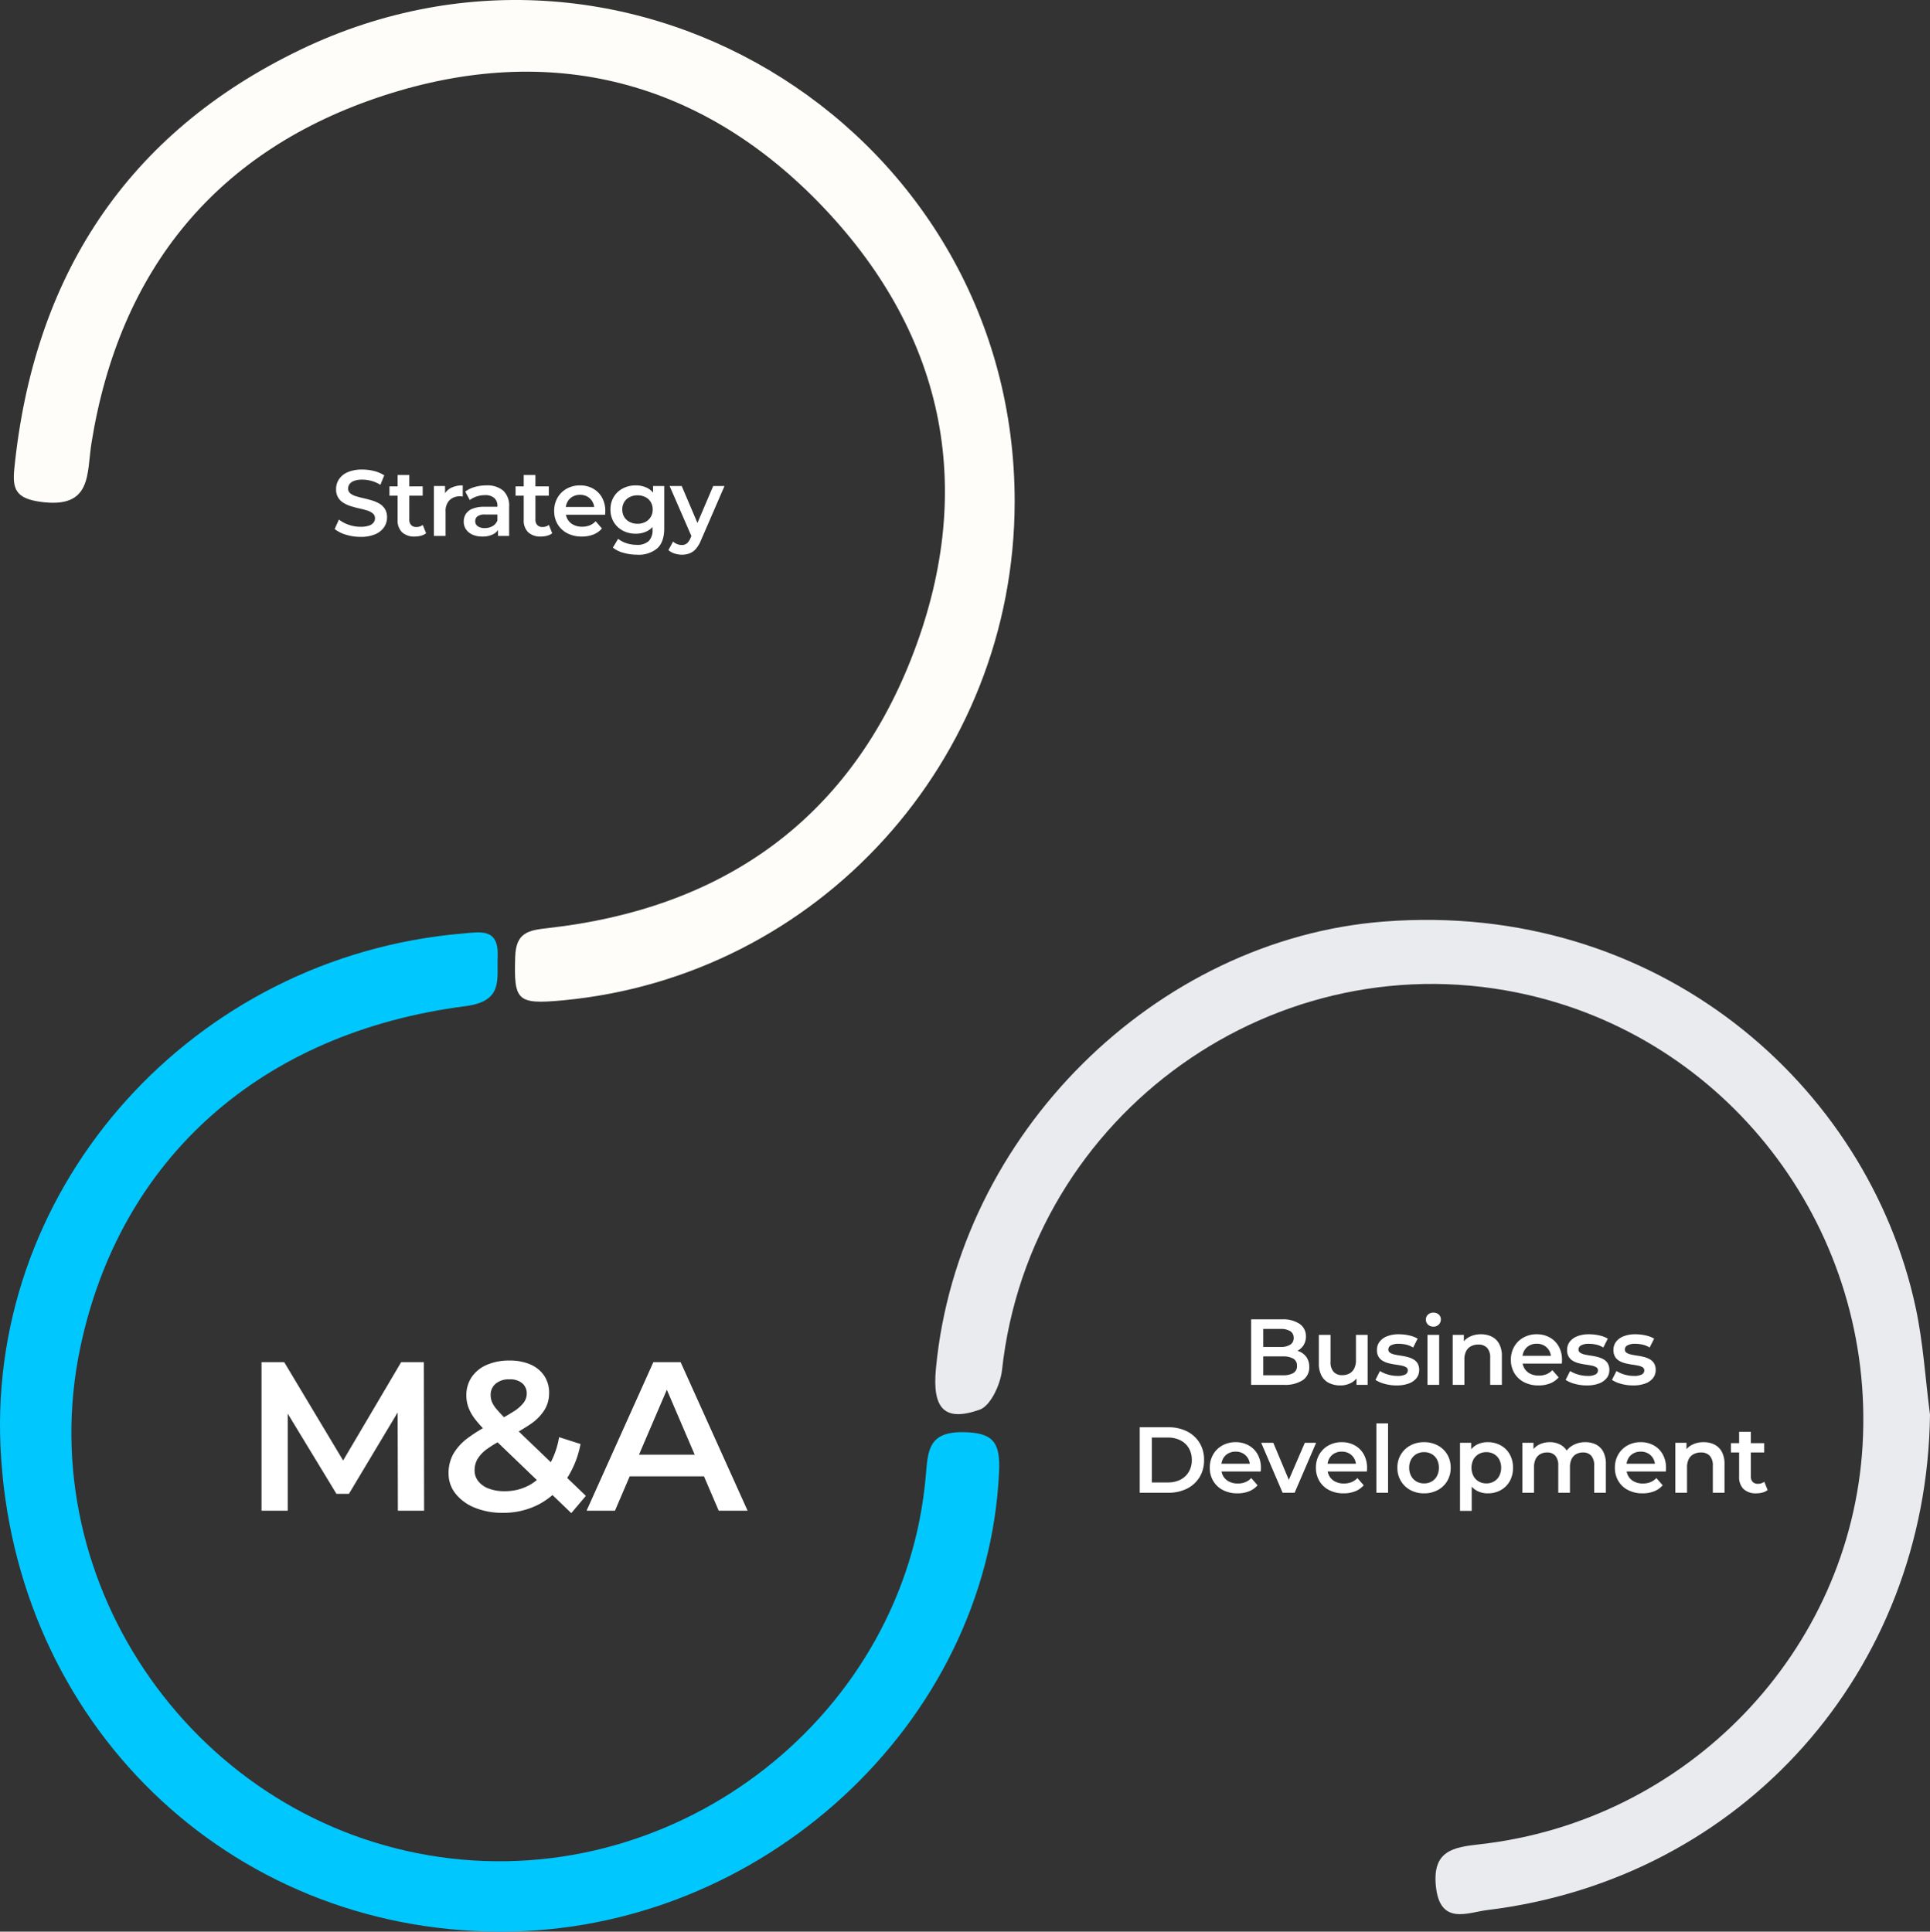
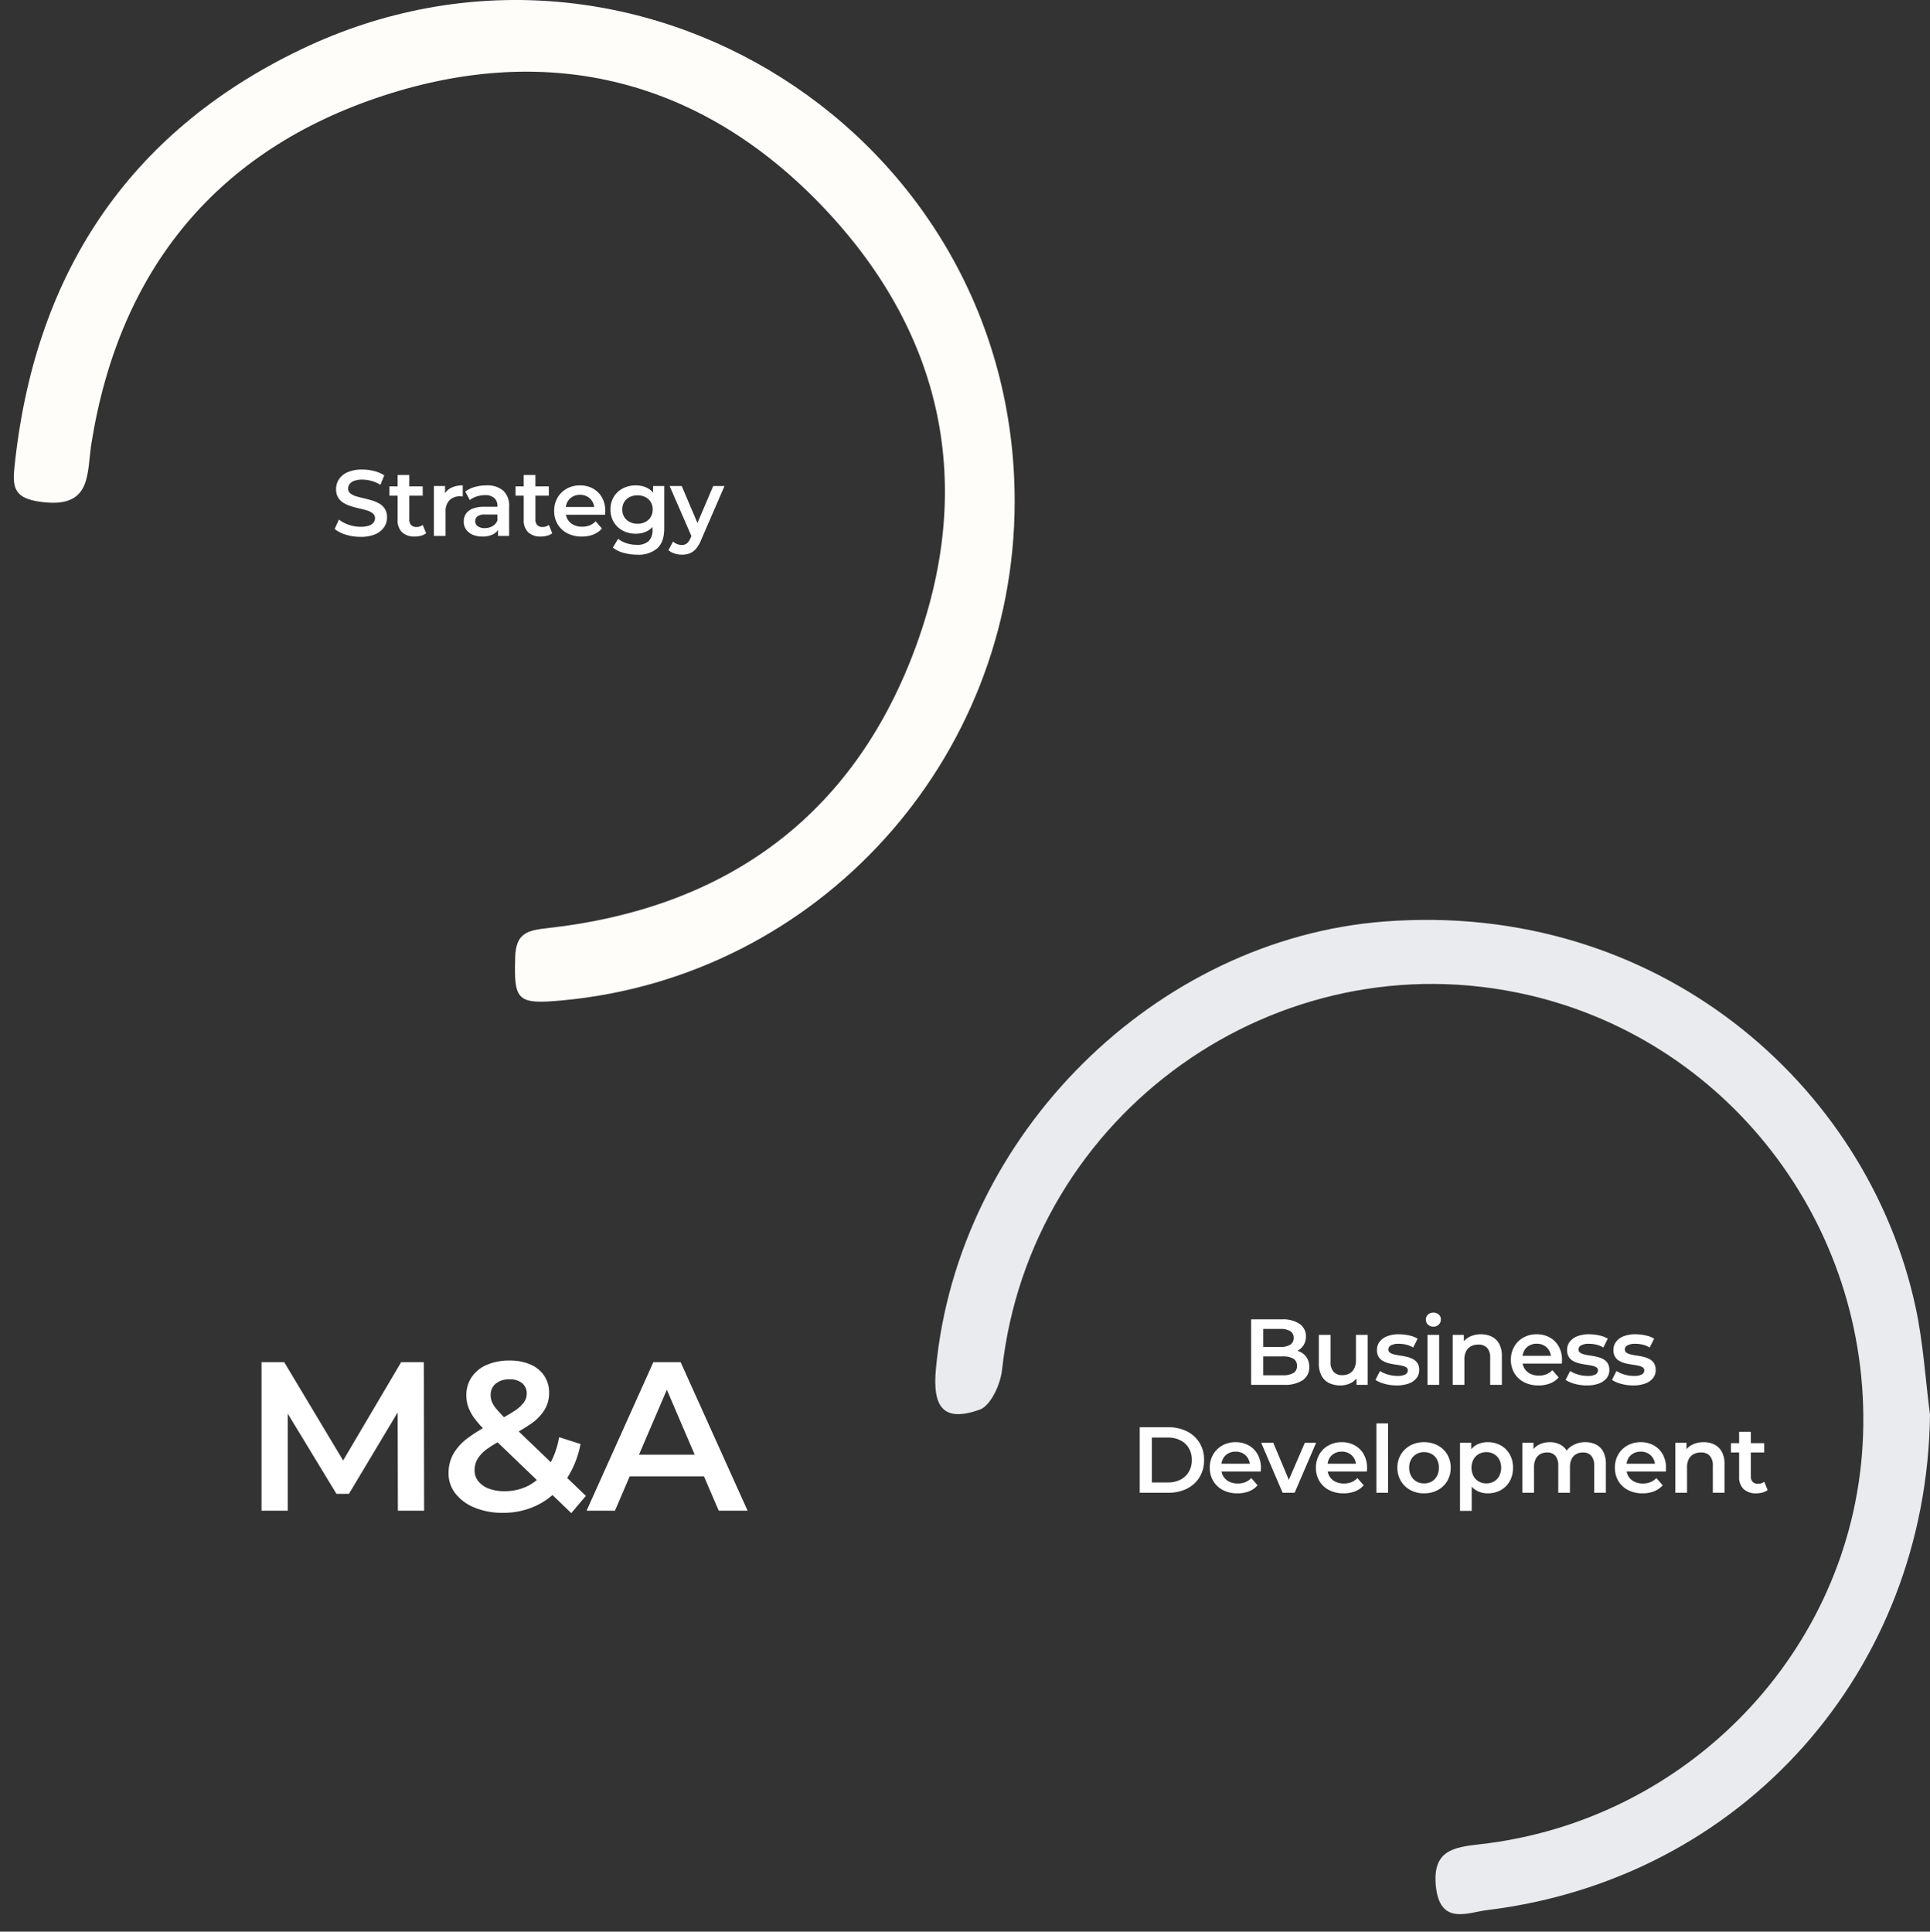
<svg xmlns="http://www.w3.org/2000/svg" width="536.479" height="537.021" viewBox="0 0 536.479 537.021">
  <rect x="0" y="0" width="536.479" height="537.021" fill="#333333" stroke="none" />
  <defs>
    <clipPath id="clip-path">
      <rect id="Rectangle_79" data-name="Rectangle 79" width="536.479" height="537.021" fill="#fefdf9" />
    </clipPath>
  </defs>
  <g id="Group_407" data-name="Group 407" transform="translate(-235.878 -2155.538)">
    <path id="Path_308" data-name="Path 308" d="M-55.345,0V-18.2h8.524a8.234,8.234,0,0,1,4.987,1.282,4.09,4.09,0,0,1,1.715,3.453,4.429,4.429,0,0,1-.676,2.48A4.483,4.483,0,0,1-42.6-9.4a5.5,5.5,0,0,1-2.468.556l.474-.929a6.616,6.616,0,0,1,2.763.553A4.467,4.467,0,0,1-39.9-7.588a4.684,4.684,0,0,1,.709,2.638A4.25,4.25,0,0,1-40.987-1.3,9,9,0,0,1-46.3,0Zm3.361-2.66h5.48a5.537,5.537,0,0,0,2.9-.624A2.162,2.162,0,0,0-42.6-5.267,2.188,2.188,0,0,0-43.6-7.262,5.458,5.458,0,0,0-46.5-7.9h-5.738v-2.63H-47.2a4.982,4.982,0,0,0,2.721-.623,2.1,2.1,0,0,0,.957-1.884,2.1,2.1,0,0,0-.957-1.886A4.994,4.994,0,0,0-47.2-15.54h-4.784ZM-30.52.169a7.114,7.114,0,0,1-3.134-.655,4.726,4.726,0,0,1-2.111-2.022,7.068,7.068,0,0,1-.757-3.455v-7.92h3.25v7.495A3.954,3.954,0,0,0-32.416-3.6,3.146,3.146,0,0,0-30-2.688a4.066,4.066,0,0,0,1.983-.466,3.218,3.218,0,0,0,1.329-1.4,5.022,5.022,0,0,0,.478-2.311v-7.022h3.25V0h-3.1V-3.746l.552,1.14A4.827,4.827,0,0,1-27.562-.544,6.213,6.213,0,0,1-30.52.169Zm15.611,0a12.39,12.39,0,0,1-3.35-.447A8.489,8.489,0,0,1-20.79-1.37l1.25-2.47a8.482,8.482,0,0,0,2.228.981,9.194,9.194,0,0,0,2.6.383,4.531,4.531,0,0,0,2.224-.408A1.259,1.259,0,0,0-11.8-4.013a.968.968,0,0,0-.465-.862,3.587,3.587,0,0,0-1.226-.459q-.762-.157-1.678-.286t-1.834-.351a6.7,6.7,0,0,1-1.68-.645,3.348,3.348,0,0,1-1.226-1.159,3.585,3.585,0,0,1-.465-1.936A3.648,3.648,0,0,1-19.627-12a4.818,4.818,0,0,1,2.116-1.517,8.8,8.8,0,0,1,3.236-.538,13.013,13.013,0,0,1,2.837.32,7.757,7.757,0,0,1,2.372.9l-1.25,2.47a6.459,6.459,0,0,0-1.987-.819,9.253,9.253,0,0,0-1.986-.221,4.364,4.364,0,0,0-2.2.434,1.287,1.287,0,0,0-.72,1.125,1.041,1.041,0,0,0,.465.921,3.712,3.712,0,0,0,1.227.494q.762.18,1.678.308a18.429,18.429,0,0,1,1.833.353,7.044,7.044,0,0,1,1.678.636A3.288,3.288,0,0,1-9.1-6a3.478,3.478,0,0,1,.465,1.9A3.518,3.518,0,0,1-9.4-1.843,4.869,4.869,0,0,1-11.558-.358,9.518,9.518,0,0,1-14.908.169ZM-6.33,0V-13.884h3.25V0Zm1.638-16.172a2.049,2.049,0,0,1-1.5-.572,1.858,1.858,0,0,1-.585-1.378,1.845,1.845,0,0,1,.585-1.391,2.076,2.076,0,0,1,1.5-.559,2.134,2.134,0,0,1,1.495.533A1.735,1.735,0,0,1-2.612-18.2a1.984,1.984,0,0,1-.572,1.443A2.014,2.014,0,0,1-4.692-16.172Zm13.238,2.12a6.591,6.591,0,0,1,2.987.652,4.786,4.786,0,0,1,2.059,2,6.993,6.993,0,0,1,.756,3.448V0H11.1V-7.528a3.872,3.872,0,0,0-.864-2.756,3.2,3.2,0,0,0-2.44-.91,4.263,4.263,0,0,0-2.022.465A3.2,3.2,0,0,0,4.411-9.346a4.992,4.992,0,0,0-.48,2.324V0H.681V-13.882h3.1v3.753l-.552-1.151a4.845,4.845,0,0,1,2.113-2.056A6.921,6.921,0,0,1,8.546-14.052ZM24.532.169a8.515,8.515,0,0,1-4.039-.917,6.671,6.671,0,0,1-2.686-2.526,7.064,7.064,0,0,1-.953-3.67,7.213,7.213,0,0,1,.928-3.675,6.66,6.66,0,0,1,2.558-2.521,7.418,7.418,0,0,1,3.691-.913,7.3,7.3,0,0,1,3.626.888,6.413,6.413,0,0,1,2.5,2.5,7.637,7.637,0,0,1,.909,3.807q0,.2-.015.463T31.01-5.9H19.453V-8.059h9.841l-1.282.686a4.059,4.059,0,0,0-.491-2.107,3.743,3.743,0,0,0-1.407-1.431,4.064,4.064,0,0,0-2.074-.517,4.136,4.136,0,0,0-2.087.517,3.605,3.605,0,0,0-1.408,1.442,4.474,4.474,0,0,0-.5,2.164v.522a4.234,4.234,0,0,0,.568,2.205,3.859,3.859,0,0,0,1.606,1.484,5.234,5.234,0,0,0,2.408.529,5.6,5.6,0,0,0,2.1-.373A4.623,4.623,0,0,0,28.38-4.081l1.755,2.008A6.112,6.112,0,0,1,27.767-.4,8.572,8.572,0,0,1,24.532.169Zm13.423,0A12.39,12.39,0,0,1,34.6-.277,8.489,8.489,0,0,1,32.073-1.37l1.25-2.47a8.482,8.482,0,0,0,2.228.981,9.194,9.194,0,0,0,2.6.383,4.531,4.531,0,0,0,2.224-.408,1.259,1.259,0,0,0,.682-1.128.968.968,0,0,0-.465-.862,3.587,3.587,0,0,0-1.226-.459q-.762-.157-1.678-.286T35.856-5.97a6.7,6.7,0,0,1-1.68-.645A3.348,3.348,0,0,1,32.95-7.775a3.585,3.585,0,0,1-.465-1.936A3.648,3.648,0,0,1,33.236-12a4.818,4.818,0,0,1,2.116-1.517,8.8,8.8,0,0,1,3.236-.538,13.013,13.013,0,0,1,2.837.32,7.757,7.757,0,0,1,2.372.9l-1.25,2.47a6.459,6.459,0,0,0-1.987-.819,9.253,9.253,0,0,0-1.986-.221,4.364,4.364,0,0,0-2.2.434,1.287,1.287,0,0,0-.72,1.125,1.041,1.041,0,0,0,.465.921,3.712,3.712,0,0,0,1.227.494q.762.18,1.678.308a18.429,18.429,0,0,1,1.833.353,7.044,7.044,0,0,1,1.678.636A3.288,3.288,0,0,1,43.762-6a3.478,3.478,0,0,1,.465,1.9,3.517,3.517,0,0,1-.761,2.255A4.869,4.869,0,0,1,41.305-.358,9.518,9.518,0,0,1,37.955.169Zm12.88,0a12.39,12.39,0,0,1-3.35-.447A8.489,8.489,0,0,1,44.953-1.37l1.25-2.47a8.482,8.482,0,0,0,2.228.981,9.194,9.194,0,0,0,2.6.383,4.531,4.531,0,0,0,2.224-.408,1.259,1.259,0,0,0,.682-1.128.968.968,0,0,0-.465-.862,3.587,3.587,0,0,0-1.226-.459q-.762-.157-1.678-.286T48.736-5.97a6.7,6.7,0,0,1-1.68-.645,3.348,3.348,0,0,1-1.226-1.159,3.585,3.585,0,0,1-.465-1.936A3.648,3.648,0,0,1,46.116-12a4.818,4.818,0,0,1,2.116-1.517,8.8,8.8,0,0,1,3.236-.538,13.013,13.013,0,0,1,2.837.32,7.757,7.757,0,0,1,2.372.9l-1.25,2.47a6.459,6.459,0,0,0-1.987-.819,9.253,9.253,0,0,0-1.986-.221,4.364,4.364,0,0,0-2.2.434,1.287,1.287,0,0,0-.72,1.125A1.041,1.041,0,0,0,49-8.927a3.712,3.712,0,0,0,1.227.494q.762.18,1.678.308a18.429,18.429,0,0,1,1.833.353,7.044,7.044,0,0,1,1.678.636A3.288,3.288,0,0,1,56.642-6a3.478,3.478,0,0,1,.465,1.9,3.517,3.517,0,0,1-.761,2.255A4.869,4.869,0,0,1,54.185-.358,9.518,9.518,0,0,1,50.835.169ZM-86.313,30V11.8h7.952a11.272,11.272,0,0,1,5.186,1.139,8.567,8.567,0,0,1,3.489,3.178A8.94,8.94,0,0,1-68.431,20.9a8.948,8.948,0,0,1-1.255,4.783,8.563,8.563,0,0,1-3.489,3.18A11.272,11.272,0,0,1-78.361,30Zm3.374-2.86h4.407a7.588,7.588,0,0,0,3.544-.777,5.675,5.675,0,0,0,2.324-2.182,6.34,6.34,0,0,0,.829-3.283,6.316,6.316,0,0,0-.829-3.292,5.7,5.7,0,0,0-2.324-2.169,7.588,7.588,0,0,0-3.544-.777h-4.407Zm23.78,3.029a8.515,8.515,0,0,1-4.039-.917,6.671,6.671,0,0,1-2.686-2.526,7.064,7.064,0,0,1-.953-3.67,7.213,7.213,0,0,1,.928-3.675,6.66,6.66,0,0,1,2.558-2.521,7.418,7.418,0,0,1,3.691-.913,7.3,7.3,0,0,1,3.626.888,6.413,6.413,0,0,1,2.5,2.5,7.637,7.637,0,0,1,.909,3.807q0,.2-.015.463t-.041.485H-64.238V21.941H-54.4l-1.282.686a4.059,4.059,0,0,0-.491-2.107,3.743,3.743,0,0,0-1.407-1.431,4.064,4.064,0,0,0-2.074-.517,4.136,4.136,0,0,0-2.087.517,3.605,3.605,0,0,0-1.408,1.442,4.474,4.474,0,0,0-.5,2.164v.522a4.234,4.234,0,0,0,.568,2.205,3.859,3.859,0,0,0,1.606,1.484,5.234,5.234,0,0,0,2.408.529,5.6,5.6,0,0,0,2.1-.373,4.623,4.623,0,0,0,1.656-1.142l1.755,2.008A6.112,6.112,0,0,1-55.924,29.6,8.572,8.572,0,0,1-59.158,30.169ZM-46.6,30l-5.946-13.882h3.361l5.135,12.246h-1.661l5.285-12.246h3.142L-43.256,30Zm16.939.169a8.515,8.515,0,0,1-4.039-.917,6.671,6.671,0,0,1-2.686-2.526,7.064,7.064,0,0,1-.953-3.67,7.213,7.213,0,0,1,.928-3.675,6.66,6.66,0,0,1,2.558-2.521,7.418,7.418,0,0,1,3.691-.913,7.3,7.3,0,0,1,3.626.888,6.413,6.413,0,0,1,2.5,2.5,7.637,7.637,0,0,1,.909,3.807q0,.2-.015.463t-.041.485H-34.741V21.941H-24.9l-1.282.686a4.059,4.059,0,0,0-.491-2.107,3.743,3.743,0,0,0-1.407-1.431,4.064,4.064,0,0,0-2.074-.517,4.136,4.136,0,0,0-2.087.517,3.605,3.605,0,0,0-1.408,1.442,4.474,4.474,0,0,0-.5,2.164v.522a4.234,4.234,0,0,0,.568,2.205,3.859,3.859,0,0,0,1.606,1.484,5.234,5.234,0,0,0,2.408.529,5.6,5.6,0,0,0,2.1-.373,4.623,4.623,0,0,0,1.656-1.142l1.755,2.008A6.112,6.112,0,0,1-26.428,29.6,8.572,8.572,0,0,1-29.662,30.169ZM-20.535,30V10.708h3.25V30Zm13.251.169a7.8,7.8,0,0,1-3.808-.915,6.84,6.84,0,0,1-2.636-2.527,7.018,7.018,0,0,1-.964-3.675,6.963,6.963,0,0,1,.968-3.683,6.9,6.9,0,0,1,2.631-2.509,7.787,7.787,0,0,1,3.809-.912,7.88,7.88,0,0,1,3.823.911A6.766,6.766,0,0,1-.83,19.364a7.046,7.046,0,0,1,.954,3.689,7.084,7.084,0,0,1-.951,3.678,6.733,6.733,0,0,1-2.636,2.522A7.875,7.875,0,0,1-7.284,30.169Zm0-2.765a4.217,4.217,0,0,0,2.121-.527A3.777,3.777,0,0,0-3.7,25.362a4.75,4.75,0,0,0,.538-2.308A4.709,4.709,0,0,0-3.7,20.741a3.8,3.8,0,0,0-1.466-1.5,4.194,4.194,0,0,0-2.11-.527,4.193,4.193,0,0,0-2.109.527,3.881,3.881,0,0,0-1.477,1.5,4.629,4.629,0,0,0-.55,2.314,4.669,4.669,0,0,0,.55,2.308,3.858,3.858,0,0,0,1.476,1.515A4.168,4.168,0,0,0-7.284,27.4Zm17.7,2.765a6.289,6.289,0,0,1-3.1-.77,5.42,5.42,0,0,1-2.2-2.35,8.708,8.708,0,0,1-.81-3.989,8.971,8.971,0,0,1,.782-4.007,5.265,5.265,0,0,1,2.17-2.337,6.409,6.409,0,0,1,3.158-.769,7.271,7.271,0,0,1,3.613.886,6.475,6.475,0,0,1,2.5,2.48,7.408,7.408,0,0,1,.913,3.747,7.408,7.408,0,0,1-.913,3.747,6.463,6.463,0,0,1-2.5,2.478A7.282,7.282,0,0,1,10.42,30.169Zm-7.7,4.875V16.118h3.1V19.4l-.11,3.683.26,3.683v8.278Zm7.316-7.64a4.171,4.171,0,0,0,2.1-.527,3.856,3.856,0,0,0,1.477-1.513,5.133,5.133,0,0,0,0-4.622,3.876,3.876,0,0,0-1.477-1.5,4.171,4.171,0,0,0-2.1-.527,4.171,4.171,0,0,0-2.1.527,3.876,3.876,0,0,0-1.477,1.5,5.133,5.133,0,0,0,0,4.622,3.856,3.856,0,0,0,1.477,1.513A4.171,4.171,0,0,0,10.034,27.4ZM37.547,15.948a6.481,6.481,0,0,1,2.967.652,4.657,4.657,0,0,1,2.017,2,7.2,7.2,0,0,1,.73,3.448V30H40.01V22.472a4.025,4.025,0,0,0-.816-2.756,2.941,2.941,0,0,0-2.31-.91A3.778,3.778,0,0,0,35,19.269a3.114,3.114,0,0,0-1.274,1.374,5.175,5.175,0,0,0-.451,2.3V30h-3.25V22.472a4.036,4.036,0,0,0-.812-2.756,2.939,2.939,0,0,0-2.313-.91,3.778,3.778,0,0,0-1.887.464,3.114,3.114,0,0,0-1.274,1.374,5.175,5.175,0,0,0-.451,2.3V30h-3.25V16.118h3.1v3.7l-.555-1.1a4.747,4.747,0,0,1,2.033-2.054,6.439,6.439,0,0,1,3.073-.714,5.948,5.948,0,0,1,3.383.964,4.661,4.661,0,0,1,1.914,2.934L31.71,19.4a5.339,5.339,0,0,1,2.23-2.509A6.837,6.837,0,0,1,37.547,15.948Zm15.9,14.221a8.515,8.515,0,0,1-4.039-.917,6.671,6.671,0,0,1-2.686-2.526,7.064,7.064,0,0,1-.953-3.67,7.213,7.213,0,0,1,.928-3.675,6.66,6.66,0,0,1,2.558-2.521,7.418,7.418,0,0,1,3.691-.913,7.3,7.3,0,0,1,3.626.888,6.413,6.413,0,0,1,2.5,2.5,7.637,7.637,0,0,1,.909,3.807q0,.2-.015.463t-.041.485H48.366V21.941h9.841l-1.282.686a4.059,4.059,0,0,0-.491-2.107,3.743,3.743,0,0,0-1.407-1.431,4.064,4.064,0,0,0-2.074-.517,4.136,4.136,0,0,0-2.087.517,3.605,3.605,0,0,0-1.408,1.442,4.474,4.474,0,0,0-.5,2.164v.522a4.234,4.234,0,0,0,.568,2.205,3.859,3.859,0,0,0,1.606,1.484,5.234,5.234,0,0,0,2.408.529,5.6,5.6,0,0,0,2.1-.373,4.623,4.623,0,0,0,1.656-1.142l1.755,2.008A6.112,6.112,0,0,1,56.679,29.6,8.572,8.572,0,0,1,53.445,30.169ZM70.437,15.948a6.591,6.591,0,0,1,2.987.652,4.786,4.786,0,0,1,2.059,2,6.993,6.993,0,0,1,.756,3.448V30h-3.25V22.472a3.872,3.872,0,0,0-.864-2.756,3.2,3.2,0,0,0-2.44-.91,4.263,4.263,0,0,0-2.022.465A3.2,3.2,0,0,0,66.3,20.654a4.992,4.992,0,0,0-.48,2.324V30h-3.25V16.118h3.1V19.87l-.552-1.151a4.845,4.845,0,0,1,2.113-2.056A6.921,6.921,0,0,1,70.437,15.948ZM85.085,30.169a4.958,4.958,0,0,1-3.535-1.179A4.558,4.558,0,0,1,80.3,25.507V13.055h3.25V25.432a2.162,2.162,0,0,0,.509,1.535,1.871,1.871,0,0,0,1.437.545,2.836,2.836,0,0,0,1.8-.571l.929,2.316a3.967,3.967,0,0,1-1.421.685A6.516,6.516,0,0,1,85.085,30.169ZM78.03,18.811V16.218h9.244v2.592Z" transform="translate(639 2540.538)" fill="#fff" />
    <path id="Path_310" data-name="Path 310" d="M8.087.258a13.58,13.58,0,0,1-4.08-.611A8.932,8.932,0,0,1,.9-1.931L2.088-4.547A9.326,9.326,0,0,0,4.794-3.112a9.849,9.849,0,0,0,3.3.568A7.113,7.113,0,0,0,10.4-2.853,2.724,2.724,0,0,0,11.7-3.7a1.933,1.933,0,0,0,.415-1.212,1.662,1.662,0,0,0-.591-1.335,4.508,4.508,0,0,0-1.545-.809q-.954-.308-2.11-.563T5.551-8.227a9.648,9.648,0,0,1-2.112-.917,4.551,4.551,0,0,1-1.545-1.494A4.376,4.376,0,0,1,1.3-13.023a4.934,4.934,0,0,1,.791-2.719,5.456,5.456,0,0,1,2.415-1.974,9.938,9.938,0,0,1,4.116-.741,13.081,13.081,0,0,1,3.255.413,9.39,9.39,0,0,1,2.816,1.2L13.62-14.214a9.589,9.589,0,0,0-2.511-1.093A9.632,9.632,0,0,0,8.6-15.656a6.429,6.429,0,0,0-2.264.337,2.74,2.74,0,0,0-1.284.891,2.078,2.078,0,0,0-.4,1.251,1.653,1.653,0,0,0,.591,1.329,4.369,4.369,0,0,0,1.545.795q.953.3,2.112.56t2.315.606a9.619,9.619,0,0,1,2.11.894,4.454,4.454,0,0,1,1.545,1.481,4.315,4.315,0,0,1,.591,2.358,4.839,4.839,0,0,1-.8,2.693A5.538,5.538,0,0,1,12.216-.486,10,10,0,0,1,8.087.258Zm15.1-.088A4.958,4.958,0,0,1,19.652-1.01,4.558,4.558,0,0,1,18.4-4.493V-16.945h3.25V-4.568a2.162,2.162,0,0,0,.509,1.535,1.871,1.871,0,0,0,1.437.545,2.836,2.836,0,0,0,1.8-.571l.929,2.316A3.967,3.967,0,0,1,24.9-.058,6.516,6.516,0,0,1,23.187.169ZM16.132-11.189v-2.592h9.244v2.592ZM28.487,0V-13.882h3.1v3.815l-.366-1.109a4.285,4.285,0,0,1,1.955-2.145,6.931,6.931,0,0,1,3.33-.73v3.094q-.209-.029-.383-.044t-.351-.015a4.016,4.016,0,0,0-2.94,1.074,4.319,4.319,0,0,0-1.094,3.217V0ZM46.314,0V-2.816L46.147-3.4v-4.92a2.867,2.867,0,0,0-.863-2.22,3.742,3.742,0,0,0-2.61-.8,7.334,7.334,0,0,0-2.29.367,6.038,6.038,0,0,0-1.916,1l-1.261-2.357a7.881,7.881,0,0,1,2.662-1.286,11.745,11.745,0,0,1,3.214-.439,6.857,6.857,0,0,1,4.662,1.445A5.623,5.623,0,0,1,49.4-8.142V0ZM41.966.169a6.621,6.621,0,0,1-2.753-.53,4.179,4.179,0,0,1-1.8-1.474,3.765,3.765,0,0,1-.632-2.144,3.955,3.955,0,0,1,.566-2.1,3.854,3.854,0,0,1,1.84-1.479,8.613,8.613,0,0,1,3.37-.55h4.028v2.155H42.789a3.38,3.38,0,0,0-2.237.537A1.729,1.729,0,0,0,39.976-4.1a1.643,1.643,0,0,0,.705,1.4,3.227,3.227,0,0,0,1.944.518,4.283,4.283,0,0,0,2.158-.54,3.065,3.065,0,0,0,1.364-1.6l.55,1.946A3.6,3.6,0,0,1,45.018-.5,6.25,6.25,0,0,1,41.966.169Zm16.277,0A4.958,4.958,0,0,1,54.709-1.01a4.558,4.558,0,0,1-1.253-3.483V-16.945h3.25V-4.568a2.162,2.162,0,0,0,.509,1.535,1.871,1.871,0,0,0,1.437.545,2.836,2.836,0,0,0,1.8-.571l.929,2.316a3.967,3.967,0,0,1-1.421.685A6.516,6.516,0,0,1,58.243.169ZM51.188-11.189v-2.592h9.244v2.592ZM69.6.169a8.515,8.515,0,0,1-4.039-.917,6.671,6.671,0,0,1-2.686-2.526,7.064,7.064,0,0,1-.953-3.67,7.213,7.213,0,0,1,.928-3.675,6.66,6.66,0,0,1,2.558-2.521,7.418,7.418,0,0,1,3.691-.913,7.3,7.3,0,0,1,3.626.888,6.413,6.413,0,0,1,2.5,2.5,7.637,7.637,0,0,1,.909,3.807q0,.2-.015.463T76.08-5.9H64.522V-8.059h9.841l-1.282.686a4.059,4.059,0,0,0-.491-2.107,3.743,3.743,0,0,0-1.407-1.431,4.064,4.064,0,0,0-2.074-.517,4.136,4.136,0,0,0-2.087.517,3.605,3.605,0,0,0-1.408,1.442,4.474,4.474,0,0,0-.5,2.164v.522a4.234,4.234,0,0,0,.568,2.205,3.859,3.859,0,0,0,1.606,1.484,5.234,5.234,0,0,0,2.408.529,5.6,5.6,0,0,0,2.1-.373A4.623,4.623,0,0,0,73.45-4.081L75.2-2.073A6.112,6.112,0,0,1,72.836-.4,8.572,8.572,0,0,1,69.6.169Zm15.4,5.044a14.143,14.143,0,0,1-3.748-.5,8.043,8.043,0,0,1-3.014-1.473L79.7.8a7.028,7.028,0,0,0,2.312,1.219,9.005,9.005,0,0,0,2.827.456A4.627,4.627,0,0,0,88.2,1.425a4.26,4.26,0,0,0,1.063-3.159V-4.22l.26-3.13-.11-3.152v-3.38h3.1V-2.11q0,3.772-1.926,5.548A7.945,7.945,0,0,1,85.006,5.213Zm-.4-5.835a7.548,7.548,0,0,1-3.591-.845A6.445,6.445,0,0,1,78.5-3.823a6.6,6.6,0,0,1-.928-3.527,6.6,6.6,0,0,1,.928-3.527,6.351,6.351,0,0,1,2.522-2.343,7.644,7.644,0,0,1,3.591-.832,6.974,6.974,0,0,1,3.165.705,5.291,5.291,0,0,1,2.253,2.192,7.645,7.645,0,0,1,.844,3.8,7.646,7.646,0,0,1-.844,3.8A5.373,5.373,0,0,1,87.774-1.34,6.87,6.87,0,0,1,84.609-.622Zm.474-2.765a4.657,4.657,0,0,0,2.2-.5,3.728,3.728,0,0,0,1.492-1.395,3.928,3.928,0,0,0,.538-2.068,3.925,3.925,0,0,0-.538-2.069,3.643,3.643,0,0,0-1.492-1.38,4.759,4.759,0,0,0-2.2-.488A4.781,4.781,0,0,0,82.9-10.8a3.636,3.636,0,0,0-1.507,1.38,3.915,3.915,0,0,0-.54,2.069,3.918,3.918,0,0,0,.54,2.068A3.72,3.72,0,0,0,82.9-3.888,4.679,4.679,0,0,0,85.082-3.387Zm12.333,8.6a6.533,6.533,0,0,1-2.04-.328,4.609,4.609,0,0,1-1.688-.946l1.294-2.377a3.615,3.615,0,0,0,1.114.7,3.4,3.4,0,0,0,1.283.253A2.217,2.217,0,0,0,98.8,2.081a3.877,3.877,0,0,0,1.016-1.5l.8-1.8.28-.391,5.229-12.275h3.142L102.762,1.124a8.646,8.646,0,0,1-1.445,2.465A4.482,4.482,0,0,1,99.55,4.851,6.034,6.034,0,0,1,97.415,5.213ZM100.265.492,94.009-13.882h3.36l5.1,11.982Z" transform="translate(328 2304.538)" fill="#fff" />
    <path id="Path_309" data-name="Path 309" d="M5.572,0V-41.3h6.309l18.06,30.148H26.6L44.39-41.3H50.7L50.766,0H43.475l-.067-29.89h1.544L29.868-4.693H26.4L11.1-29.89h1.759V0ZM72.635.584A20.1,20.1,0,0,1,64.89-.825a12.981,12.981,0,0,1-5.366-3.892,8.943,8.943,0,0,1-1.959-5.7,10.9,10.9,0,0,1,1.3-5.329,14.741,14.741,0,0,1,4.122-4.514,44.356,44.356,0,0,1,7.3-4.334,53.874,53.874,0,0,0,5.428-3.041A10.328,10.328,0,0,0,78.489-30.1a4.221,4.221,0,0,0,.811-2.452,3.667,3.667,0,0,0-1.236-2.87,5.165,5.165,0,0,0-3.553-1.1,5.649,5.649,0,0,0-3.867,1.218,4,4,0,0,0-1.38,3.145,5.14,5.14,0,0,0,.376,1.94,8.173,8.173,0,0,0,1.4,2.129q1.021,1.2,2.886,3.032L95.737-4.131,91.68.665,68.1-21.993a28.553,28.553,0,0,1-3.278-3.616,12.4,12.4,0,0,1-1.767-3.213,9.646,9.646,0,0,1-.546-3.217,8.934,8.934,0,0,1,1.473-5.092,9.587,9.587,0,0,1,4.19-3.41,15.427,15.427,0,0,1,6.327-1.21,14.233,14.233,0,0,1,5.811,1.089,8.841,8.841,0,0,1,3.829,3.115A8.422,8.422,0,0,1,85.519-32.7,8.949,8.949,0,0,1,84.3-28.127a13.2,13.2,0,0,1-3.86,3.983,47.293,47.293,0,0,1-6.984,3.959,33.245,33.245,0,0,0-5.17,3.01A9.618,9.618,0,0,0,65.6-14.351a6.232,6.232,0,0,0-.8,3.127A4.771,4.771,0,0,0,65.829-8.2a6.648,6.648,0,0,0,2.9,2.043,12.074,12.074,0,0,0,4.4.729A14.152,14.152,0,0,0,80.012-7.1a14.332,14.332,0,0,0,5.223-5.047,23.357,23.357,0,0,0,3.059-8.3l5.953,1.9A26.633,26.633,0,0,1,90.014-8.3a20.813,20.813,0,0,1-7.455,6.583A21.2,21.2,0,0,1,72.635.584ZM95.926,0l18.567-41.3h7.575L140.687,0h-8.027L116.707-37.209h3.065L103.818,0Zm8.58-9.561,2.05-6.024h22.286l2.1,6.024Z" transform="translate(303 2575.538)" fill="#fff" />
    <g id="Group_110" data-name="Group 110" transform="translate(235.878 2155.538)">
      <g id="Group_109" data-name="Group 109" clip-path="url(#clip-path)">
        <path id="Path_213" data-name="Path 213" d="M281.617,139.593c-.113,71.819-54.659,131.938-125.687,138.526-12.718,1.179-13.53.068-13.148-12.093.213-6.792,3.621-7.391,9.165-8.013,47.941-5.368,82.99-29.633,100.8-74.6,18.32-46.258,10.016-89.626-24.251-125.711-33.6-35.379-75.846-46.259-122.242-31.147-46.225,15.058-73.5,48.22-81.263,96.653-1.356,8.461.269,18.3-14.131,16.315-6.933-.958-7.878-3.579-7.309-9.237C8.907,76.955,34.731,37.031,83.17,13.774,175.36-30.488,281.777,37.362,281.617,139.593" transform="translate(0.43 0)" fill="#fefdf9" />
-         <path id="Path_214" data-name="Path 214" d="M138.9,507.977C63.275,507.772,3.638,449.841.139,373.189c-3.329-72.946,53.734-136.334,128.436-142.7,4.974-.425,10.07-1.6,9.765,6.349-.251,6.527,1.615,12.479-9,13.849-56.922,7.336-96,42.491-107.033,94.933C8.384,411.8,54.944,477.7,122.376,487.257,189,496.7,251.679,447.5,257.349,381.159c.578-6.747.644-12.114,10.223-12.042,8.786.066,10.511,3.043,10.129,11.194C274.426,450.225,211.62,508.174,138.9,507.977" transform="translate(0 29.044)" fill="#00c8ff" />
        <path id="Path_215" data-name="Path 215" d="M507.35,364.662c-.911,71.287-52.093,129.056-123.081,137.711-5.384.657-13.157,4.39-14.271-6.65-.992-9.838,4.782-10.814,12.112-11.631,57.9-6.456,103.142-53.667,106.5-110.929,3.457-58.957-35.863-111.987-92.814-125.173-69.9-16.186-138.614,32.9-146.395,104.25-.435,3.988-3.167,9.945-6.224,11.019-9.808,3.447-13.2-.3-12.148-11.429,6.169-65.34,61.222-119.371,124.529-124.281,75.836-5.882,134.39,45.13,147.787,107.21,2.115,9.8,2.71,19.928,4.007,29.9" transform="translate(29.129 28.655)" fill="#eaebef" />
      </g>
    </g>
  </g>
</svg>